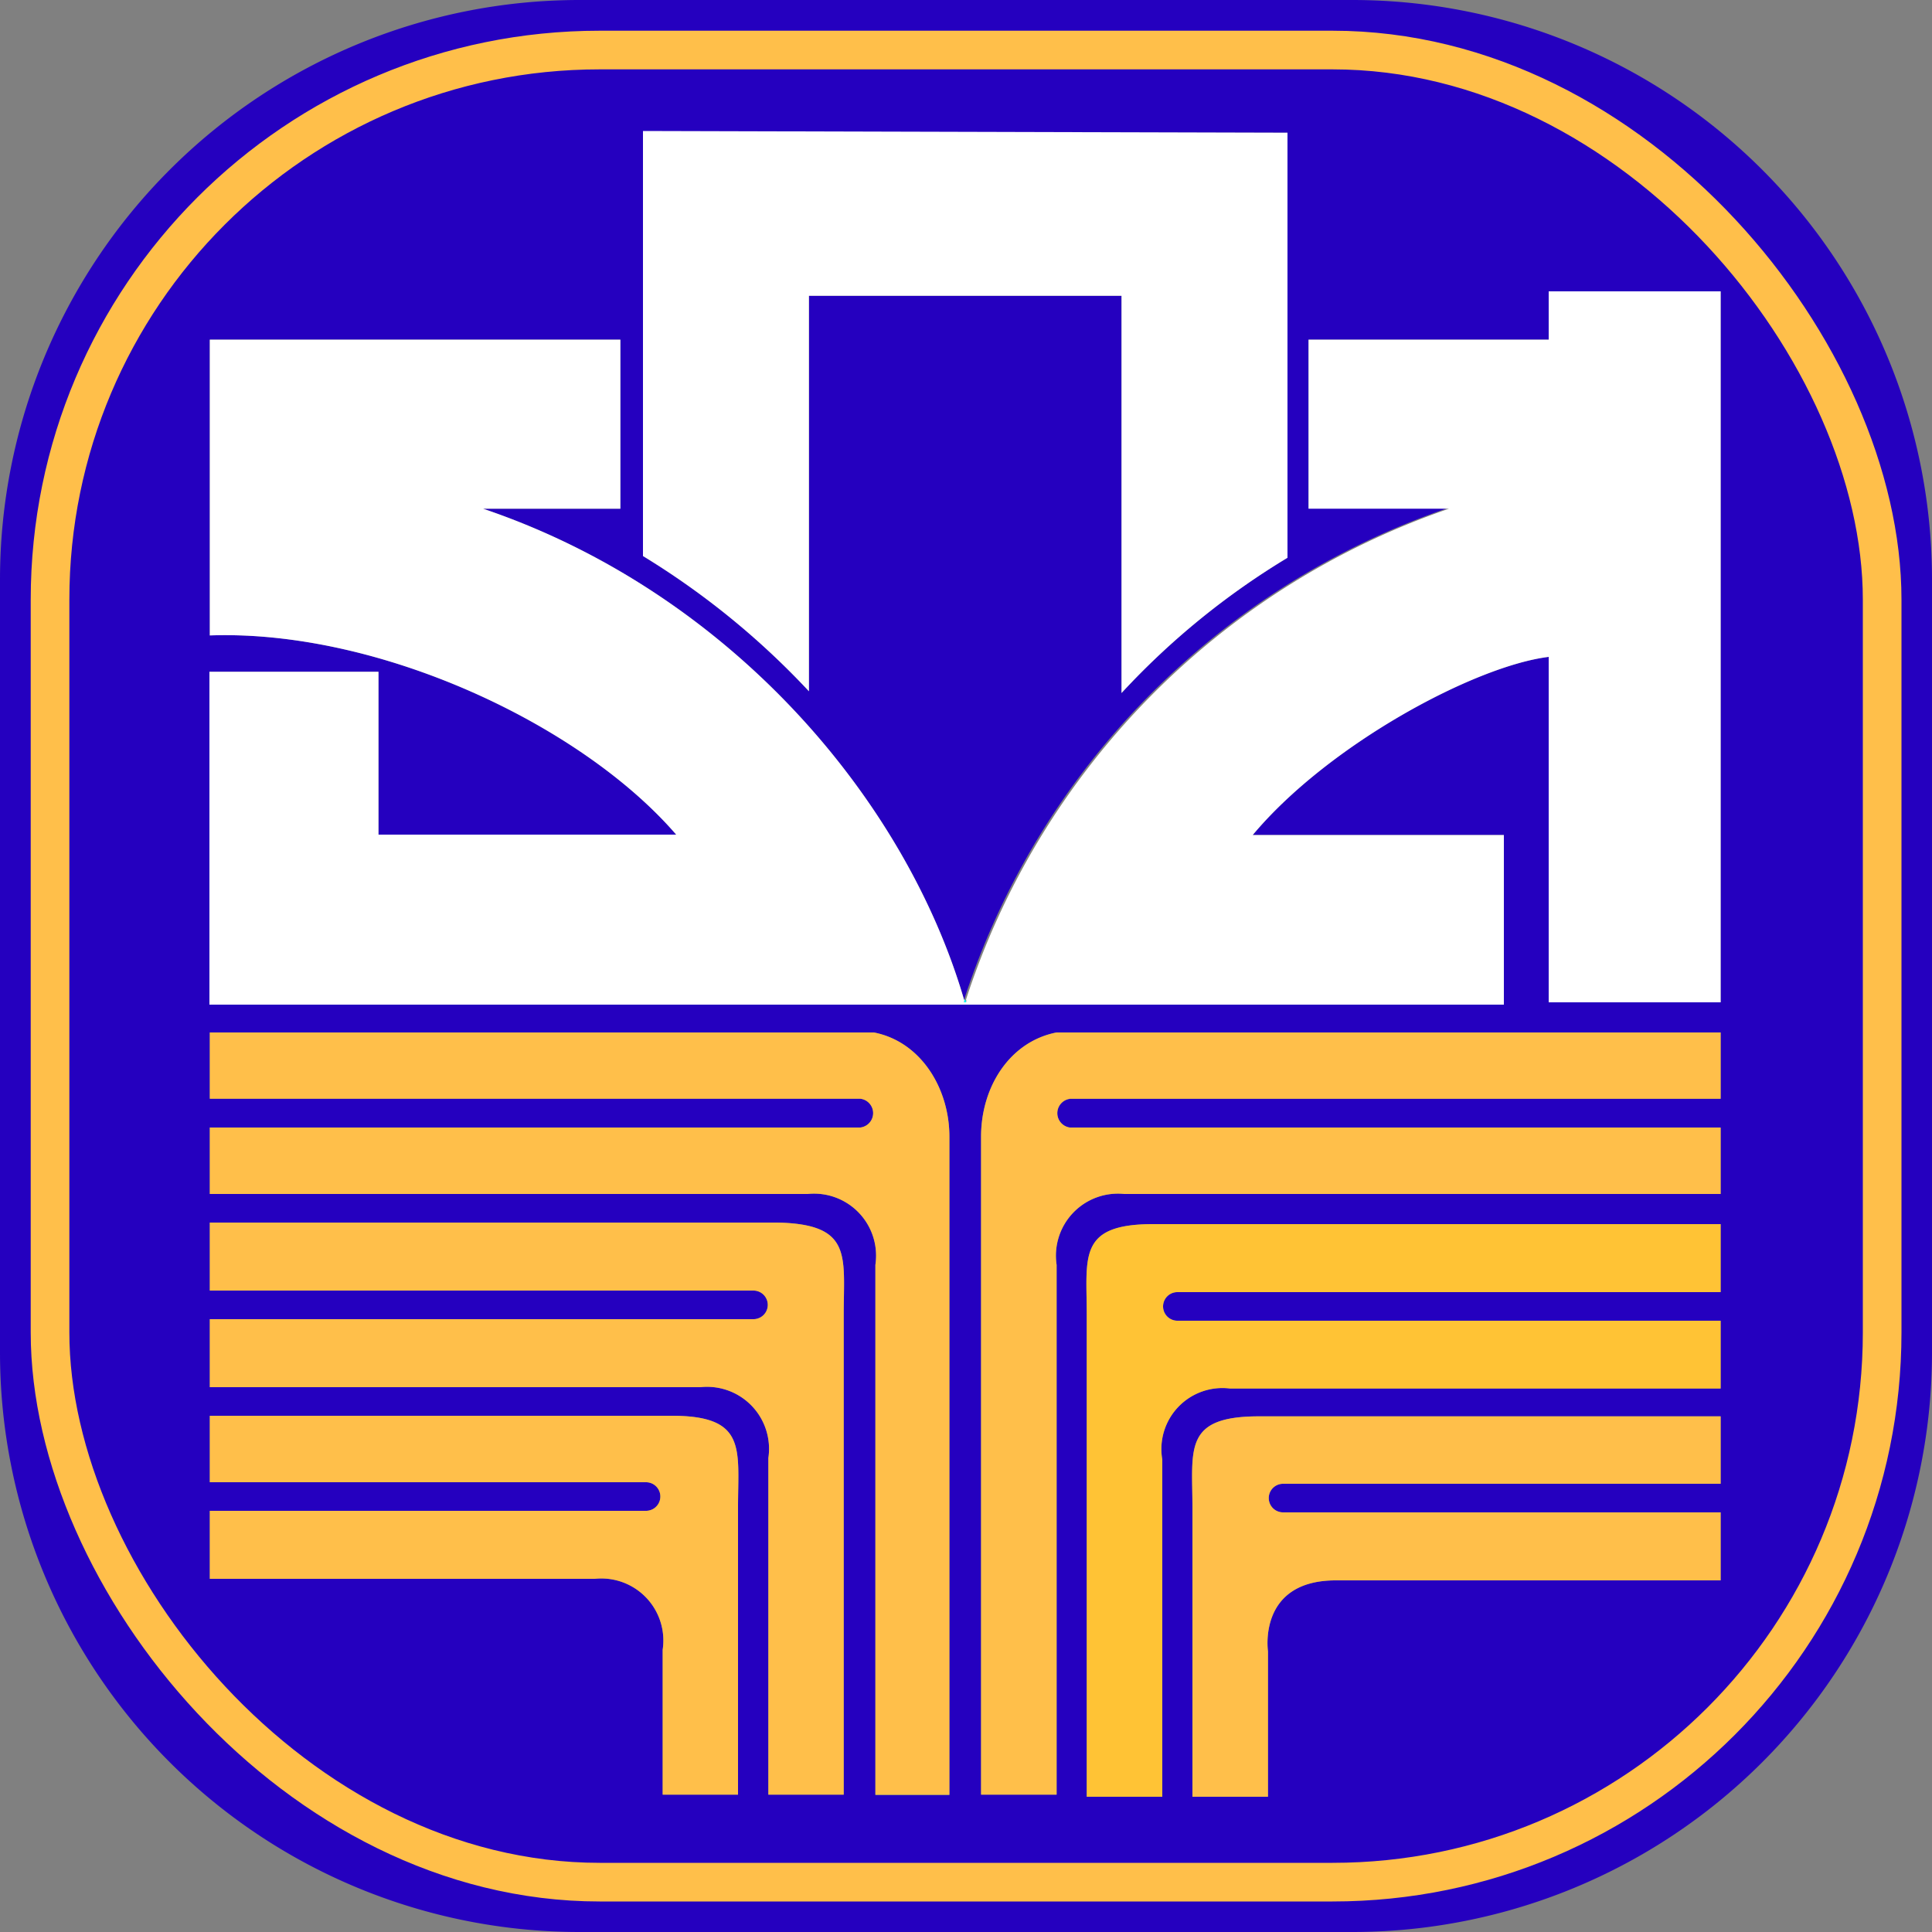
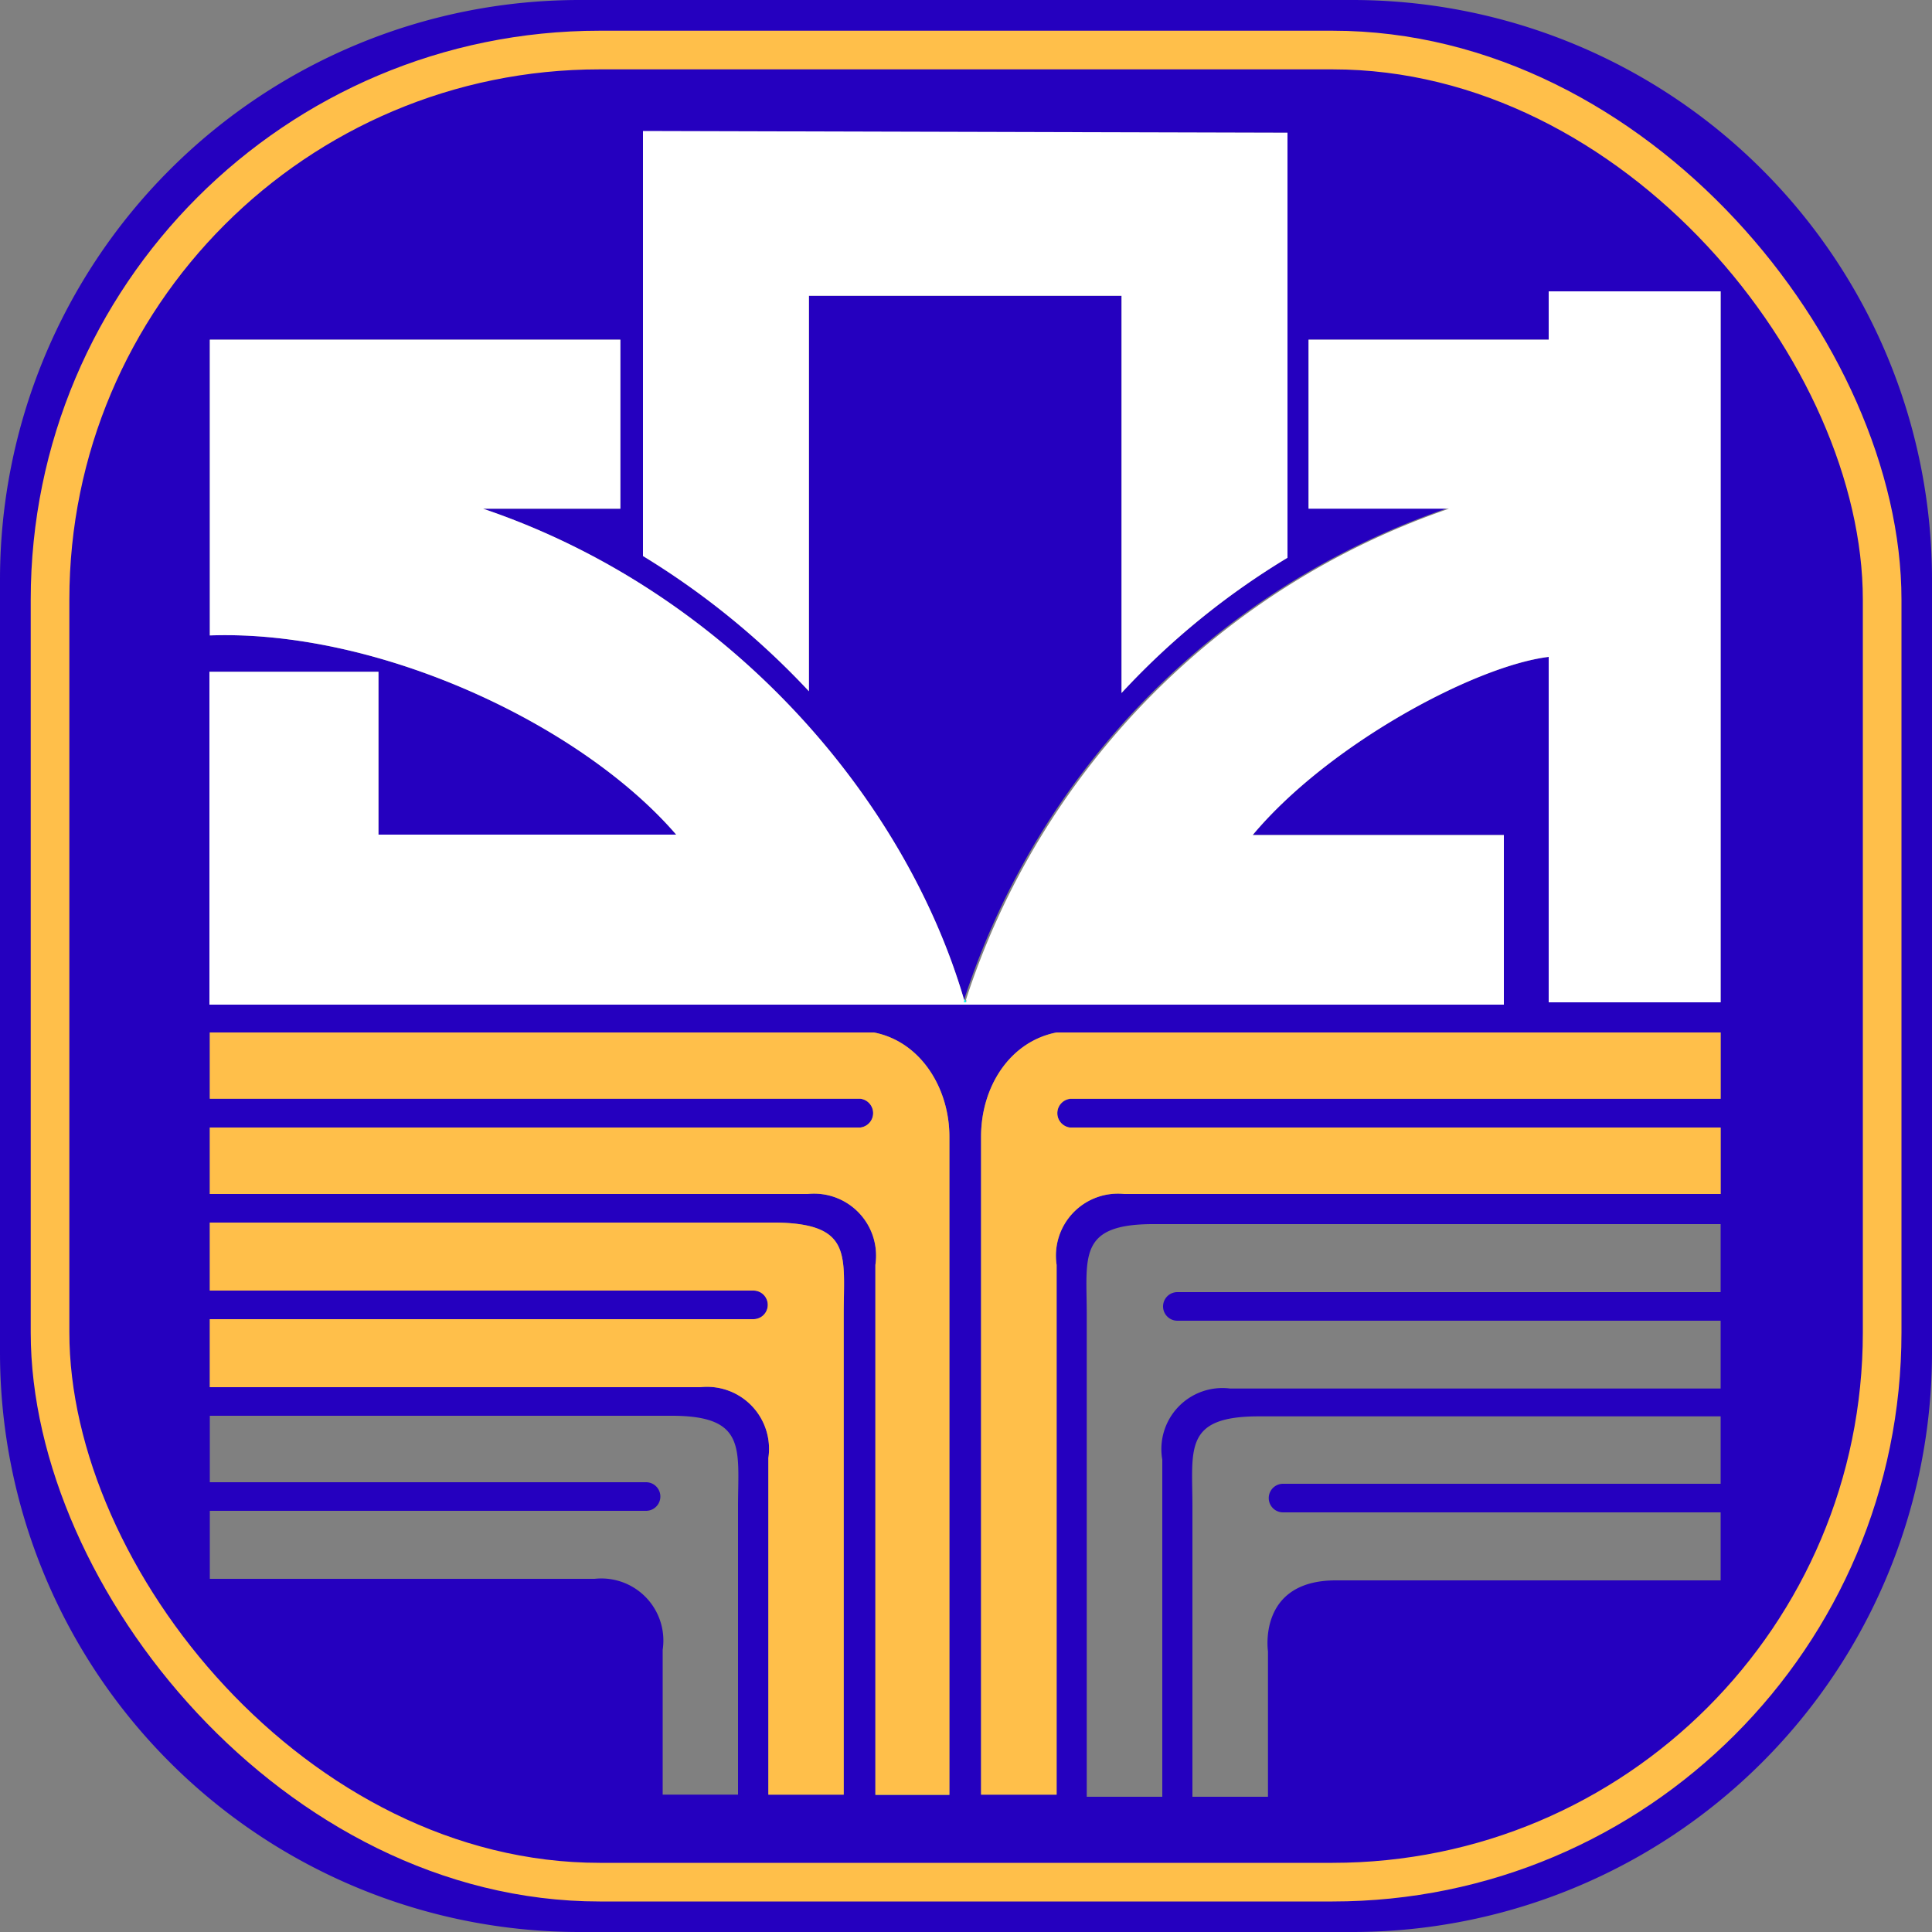
<svg xmlns="http://www.w3.org/2000/svg" viewBox="0 0 100 100">
  <rect x="0" y="0" width="100" height="100" fill="#808080" stroke="none" />
  <defs>
    <style>.cls-1{fill:#2500bf;}.cls-2{fill:aqua;}.cls-3{fill:#ffbf4a;}.cls-4{fill:#ffc335;}.cls-5{fill:#fff;}.cls-6{fill:none;stroke:#ffbf4a;stroke-miterlimit:10;stroke-width:2px;}</style>
  </defs>
  <title>baac</title>
  <g id="Layer_2" data-name="Layer 2">
    <g id="Layer_1-2" data-name="Layer 1">
-       <path class="cls-1" d="M70,0H30A30,30,0,0,0,0,30V70a30,30,0,0,0,30,30H70a30,30,0,0,0,30-30V30A30,30,0,0,0,70,0ZM33.28,6.87H66.64v22a39.43,39.43,0,0,0-8.59,7V15.31H41.87V35.78a40.78,40.78,0,0,0-8.59-7ZM38.2,78V92.89H34.3v-7.5a3.21,3.21,0,0,0-3.52-3.67H10.86V78.2H33.44a.74.74,0,1,0,0-1.48H10.86V73.28H34.77C38.67,73.28,38.2,75,38.2,78Zm5.47-9.92V92.89h-3.9V75.47a3.21,3.21,0,0,0-3.52-3.67H10.86V68.28H39a.74.74,0,0,0,0-1.48H10.86V63.28H40.23C44.14,63.36,43.67,65,43.67,68.05Zm5.47,24.84H45.31V65.47A3.21,3.21,0,0,0,41.8,61.8H10.86V58.36H44.53a.75.75,0,0,0,0-1.49H10.86V53.44H45.23c2.43.47,3.91,2.89,3.91,5.39ZM89.06,76.8H66.41a.74.74,0,1,0,0,1.48H89.06V81.8H69.14c-4.06,0-3.51,3.67-3.51,3.67V93H61.72V78c0-3-.47-4.69,3.44-4.69h23.9Zm0-9.92H60.94a.74.74,0,0,0,0,1.48H89.06v3.51H63.67a3.16,3.16,0,0,0-3.51,3.68V93H56.25V68.05c0-3-.47-4.69,3.44-4.69H89.06Zm0-10H55.39a.75.75,0,0,0,0,1.49H89.06V61.8H58.2a3.21,3.21,0,0,0-3.51,3.67V92.89H50.78V58.83c0-2.58,1.49-4.92,3.91-5.39H89.06Zm0-5h-8.9V34c-3.83.47-11.41,4.54-15.32,9.22h13V52h-67V34.77h8.75V43.2H35c-4.92-5.7-15.39-10.62-24.14-10.31V17.58H32.11v8.75H25c12.73,4.3,21.87,15,24.91,25.45,0,0,0,0,0-.06l0,0a39.89,39.89,0,0,1,25-25.41H67.73V17.58H80.16v-2.5h8.9Z" />
+       <path class="cls-1" d="M70,0H30A30,30,0,0,0,0,30V70a30,30,0,0,0,30,30H70a30,30,0,0,0,30-30V30A30,30,0,0,0,70,0ZM33.28,6.87H66.64v22a39.43,39.43,0,0,0-8.59,7V15.31H41.87V35.78a40.78,40.78,0,0,0-8.59-7ZM38.2,78V92.89H34.3v-7.5a3.21,3.21,0,0,0-3.52-3.67H10.86V78.2H33.44a.74.74,0,1,0,0-1.48H10.86V73.28H34.77C38.67,73.28,38.2,75,38.2,78Zm5.47-9.92V92.89h-3.9V75.47a3.21,3.21,0,0,0-3.52-3.67H10.86V68.28H39a.74.74,0,0,0,0-1.48H10.86V63.28H40.23C44.14,63.36,43.67,65,43.67,68.05Zm5.47,24.84H45.31V65.47A3.21,3.21,0,0,0,41.8,61.8H10.86V58.36H44.53a.75.75,0,0,0,0-1.49H10.86V53.44H45.23c2.43.47,3.91,2.89,3.91,5.39ZM89.06,76.8H66.41a.74.74,0,1,0,0,1.48H89.06V81.8H69.14c-4.06,0-3.51,3.67-3.51,3.67V93H61.72V78c0-3-.47-4.69,3.44-4.69h23.9Zm0-9.92H60.94a.74.74,0,0,0,0,1.48H89.06v3.51H63.67a3.16,3.16,0,0,0-3.51,3.68V93H56.25V68.05c0-3-.47-4.69,3.44-4.69H89.06Zm0-10H55.39a.75.75,0,0,0,0,1.49H89.06V61.8H58.2a3.21,3.21,0,0,0-3.51,3.67V92.89H50.78V58.83c0-2.58,1.49-4.92,3.91-5.39H89.06Zm0-5h-8.9V34c-3.83.47-11.41,4.54-15.32,9.22h13V52h-67V34.77h8.75V43.2H35c-4.92-5.7-15.39-10.62-24.14-10.31V17.58H32.11v8.75H25c12.73,4.3,21.87,15,24.91,25.45,0,0,0,0,0-.06l0,0a39.89,39.89,0,0,1,25-25.41H67.73V17.58H80.16v-2.5h8.9" />
      <path class="cls-2" d="M49.92,51.72s0,.05,0,.06v0l0-.06Z" />
      <path class="cls-2" d="M50,51.88h-.16c.06,0,.07,0,.07-.1s0,0,0-.06l0,0A.15.15,0,0,1,50,51.88Z" />
-       <path class="cls-3" d="M38.2,78V92.89H34.3v-7.5a3.21,3.21,0,0,0-3.52-3.67H10.86V78.2H33.44a.74.74,0,1,0,0-1.48H10.86V73.28H34.77C38.67,73.28,38.2,75,38.2,78Z" />
      <path class="cls-3" d="M43.67,68.05V92.89h-3.9V75.47a3.21,3.21,0,0,0-3.52-3.67H10.86V68.28H39a.74.74,0,0,0,0-1.48H10.86V63.28H40.23C44.14,63.36,43.67,65,43.67,68.05Z" />
      <path class="cls-3" d="M49.14,58.83V92.89H45.31V65.47A3.21,3.21,0,0,0,41.8,61.8H10.86V58.36H44.53a.75.75,0,0,0,0-1.49H10.86V53.44H45.23C47.66,53.91,49.14,56.33,49.14,58.83Z" />
-       <path class="cls-3" d="M66.41,78.28H89.06V81.8H69.14c-4.06,0-3.51,3.67-3.51,3.67V93H61.72V78c0-3-.47-4.69,3.44-4.69h23.9V76.8H66.41A.74.74,0,1,0,66.41,78.28Z" />
-       <path class="cls-4" d="M60.94,68.36H89.06v3.51H63.67a3.16,3.16,0,0,0-3.51,3.68V93H56.25V68.05c0-3-.47-4.69,3.44-4.69H89.06v3.52H60.94A.74.74,0,0,0,60.94,68.36Z" />
      <path class="cls-3" d="M55.39,58.36H89.06V61.8H58.2a3.21,3.21,0,0,0-3.51,3.67V92.89H50.78V58.83c0-2.58,1.49-4.92,3.91-5.39H89.06v3.43H55.39A.75.75,0,0,0,55.39,58.36Z" />
      <path class="cls-5" d="M66.64,6.87v22a39.43,39.43,0,0,0-8.59,7V15.31H41.87V35.78a40.78,40.78,0,0,0-8.59-7v-22Z" />
      <path class="cls-5" d="M89.06,15.08v36.8h-8.9V34c-3.83.47-11.41,4.54-15.32,9.22h13V52h-67V34.77h8.75V43.2H35c-4.92-5.7-15.39-10.62-24.14-10.31V17.58H32.11v8.75H25c12.73,4.3,21.87,15,24.91,25.45,0,.06,0,.1-.07.1H50a.15.15,0,0,0,0-.14,39.89,39.89,0,0,1,25-25.41H67.73V17.58H80.16v-2.5Z" />
      <rect class="cls-6" x="2.59" y="2.59" width="94.83" height="94.83" rx="28.45" />
    </g>
  </g>
</svg>